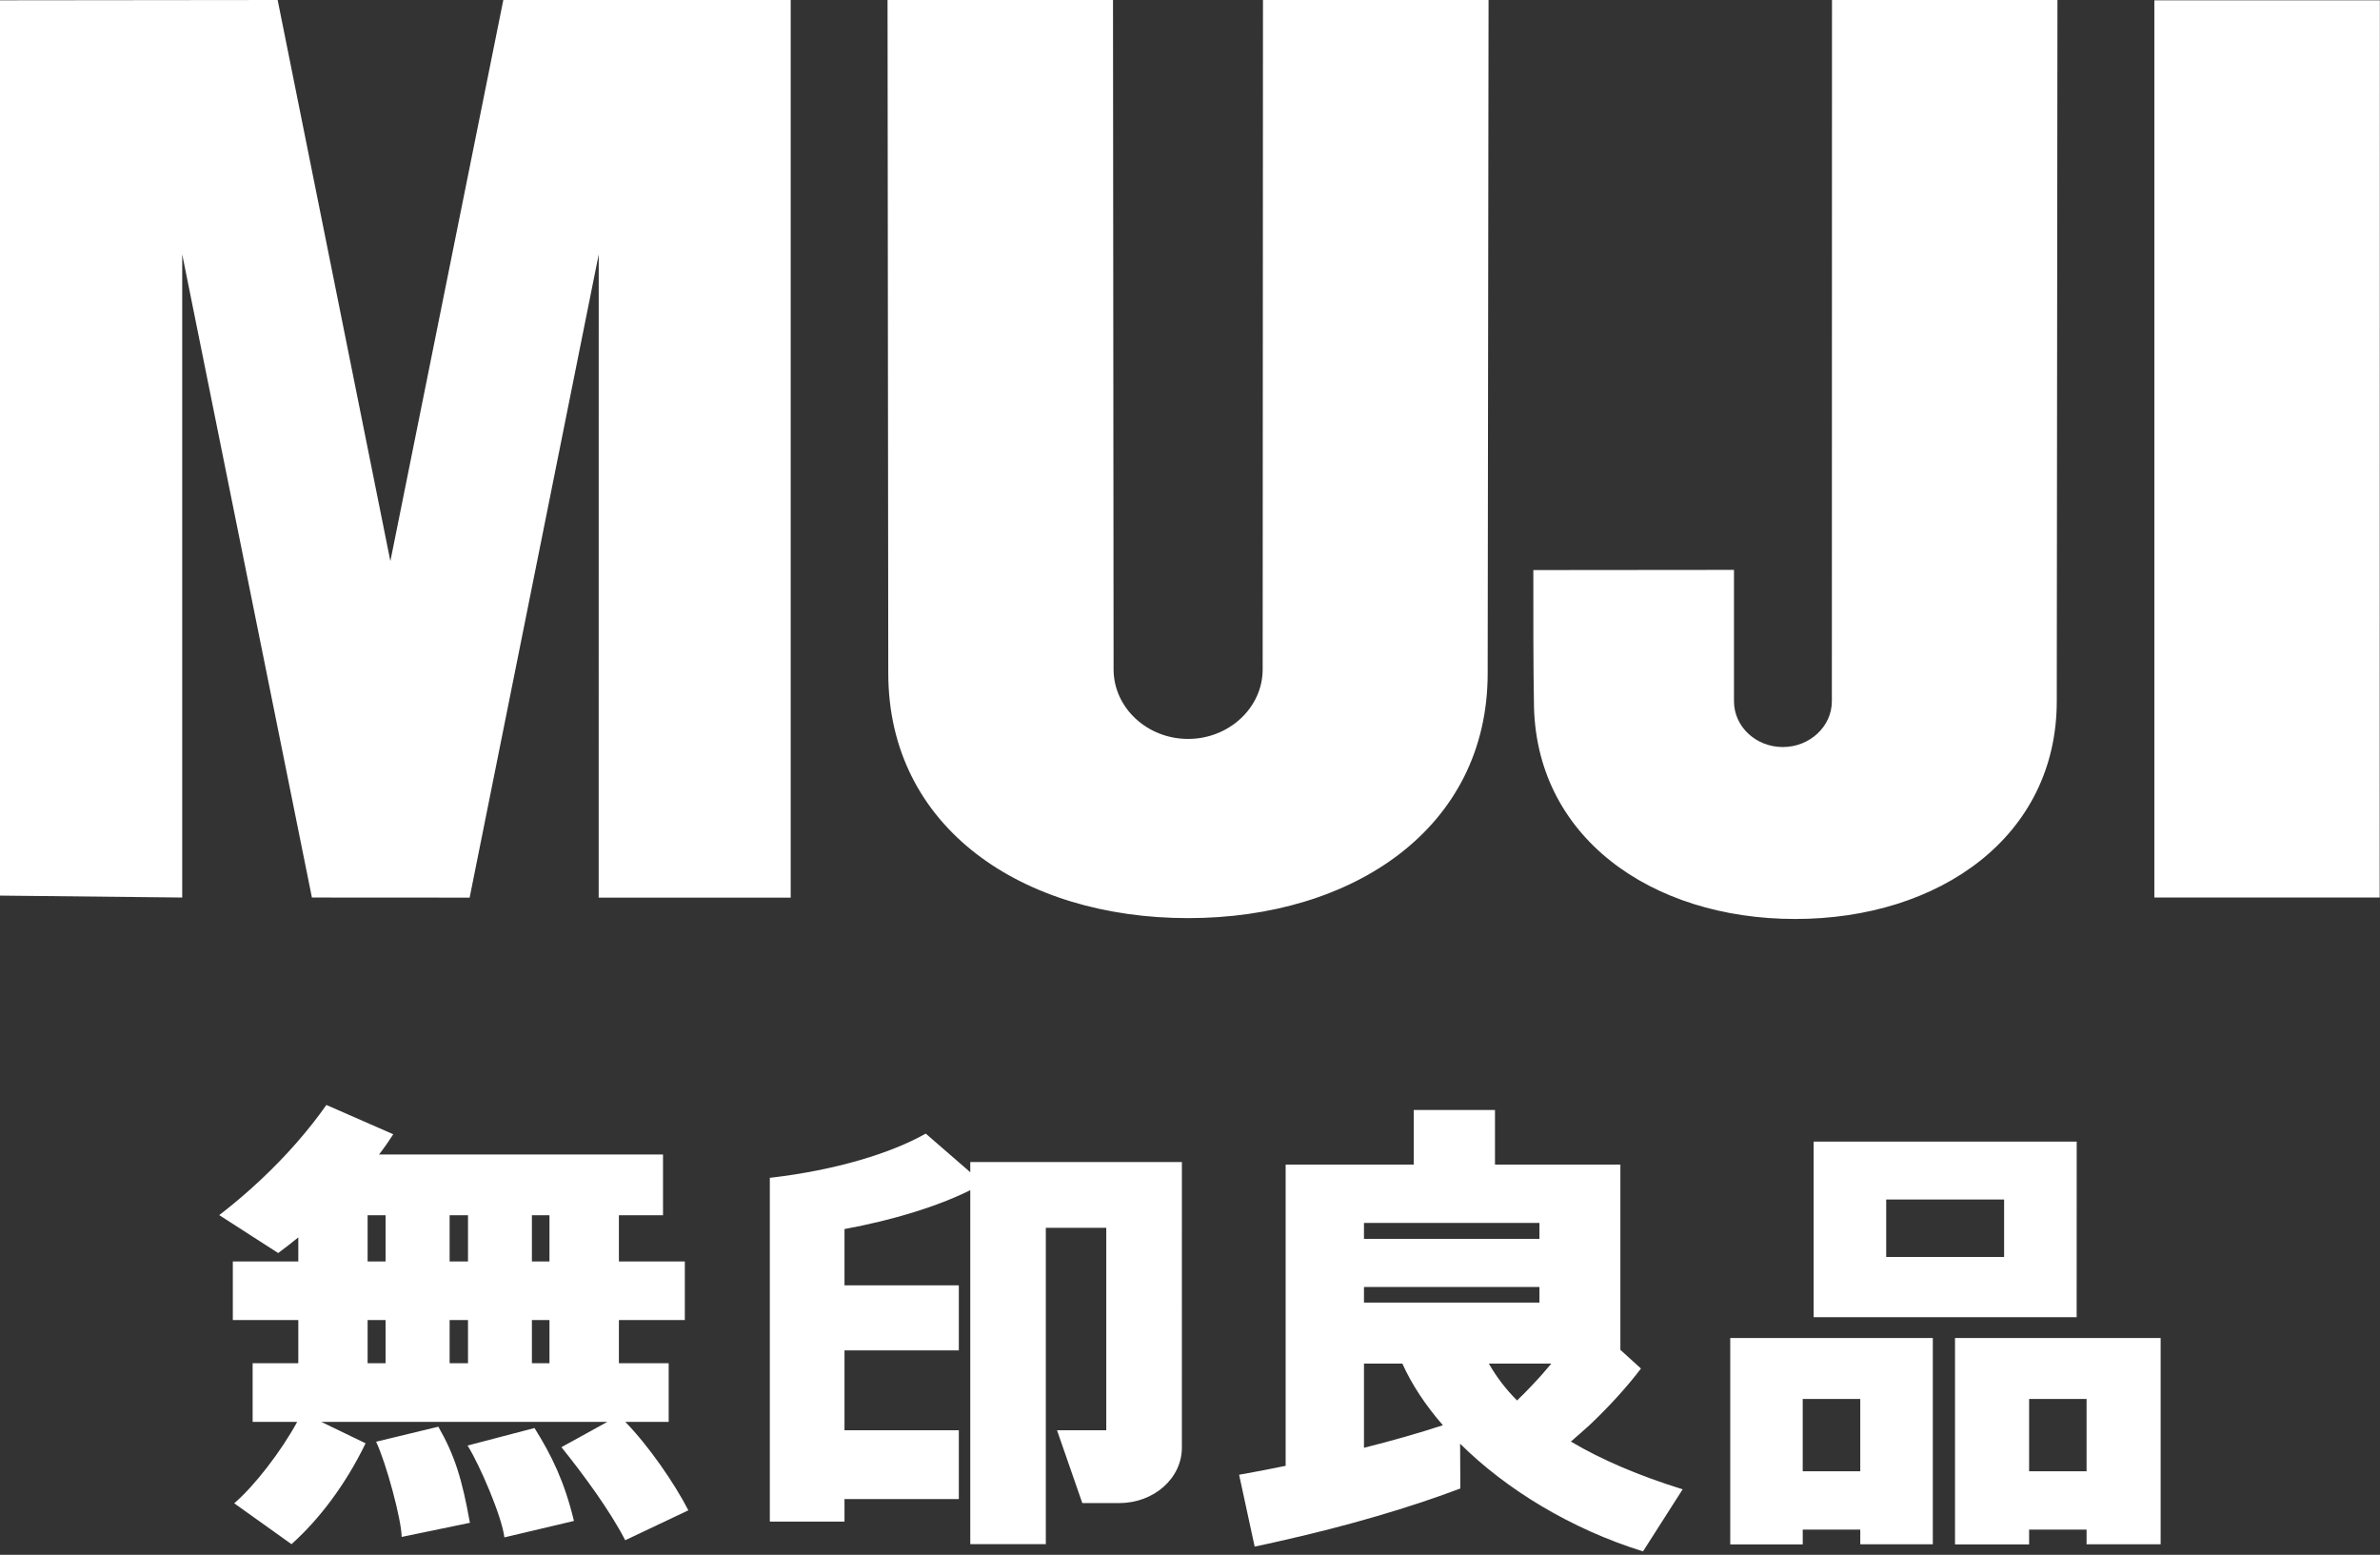
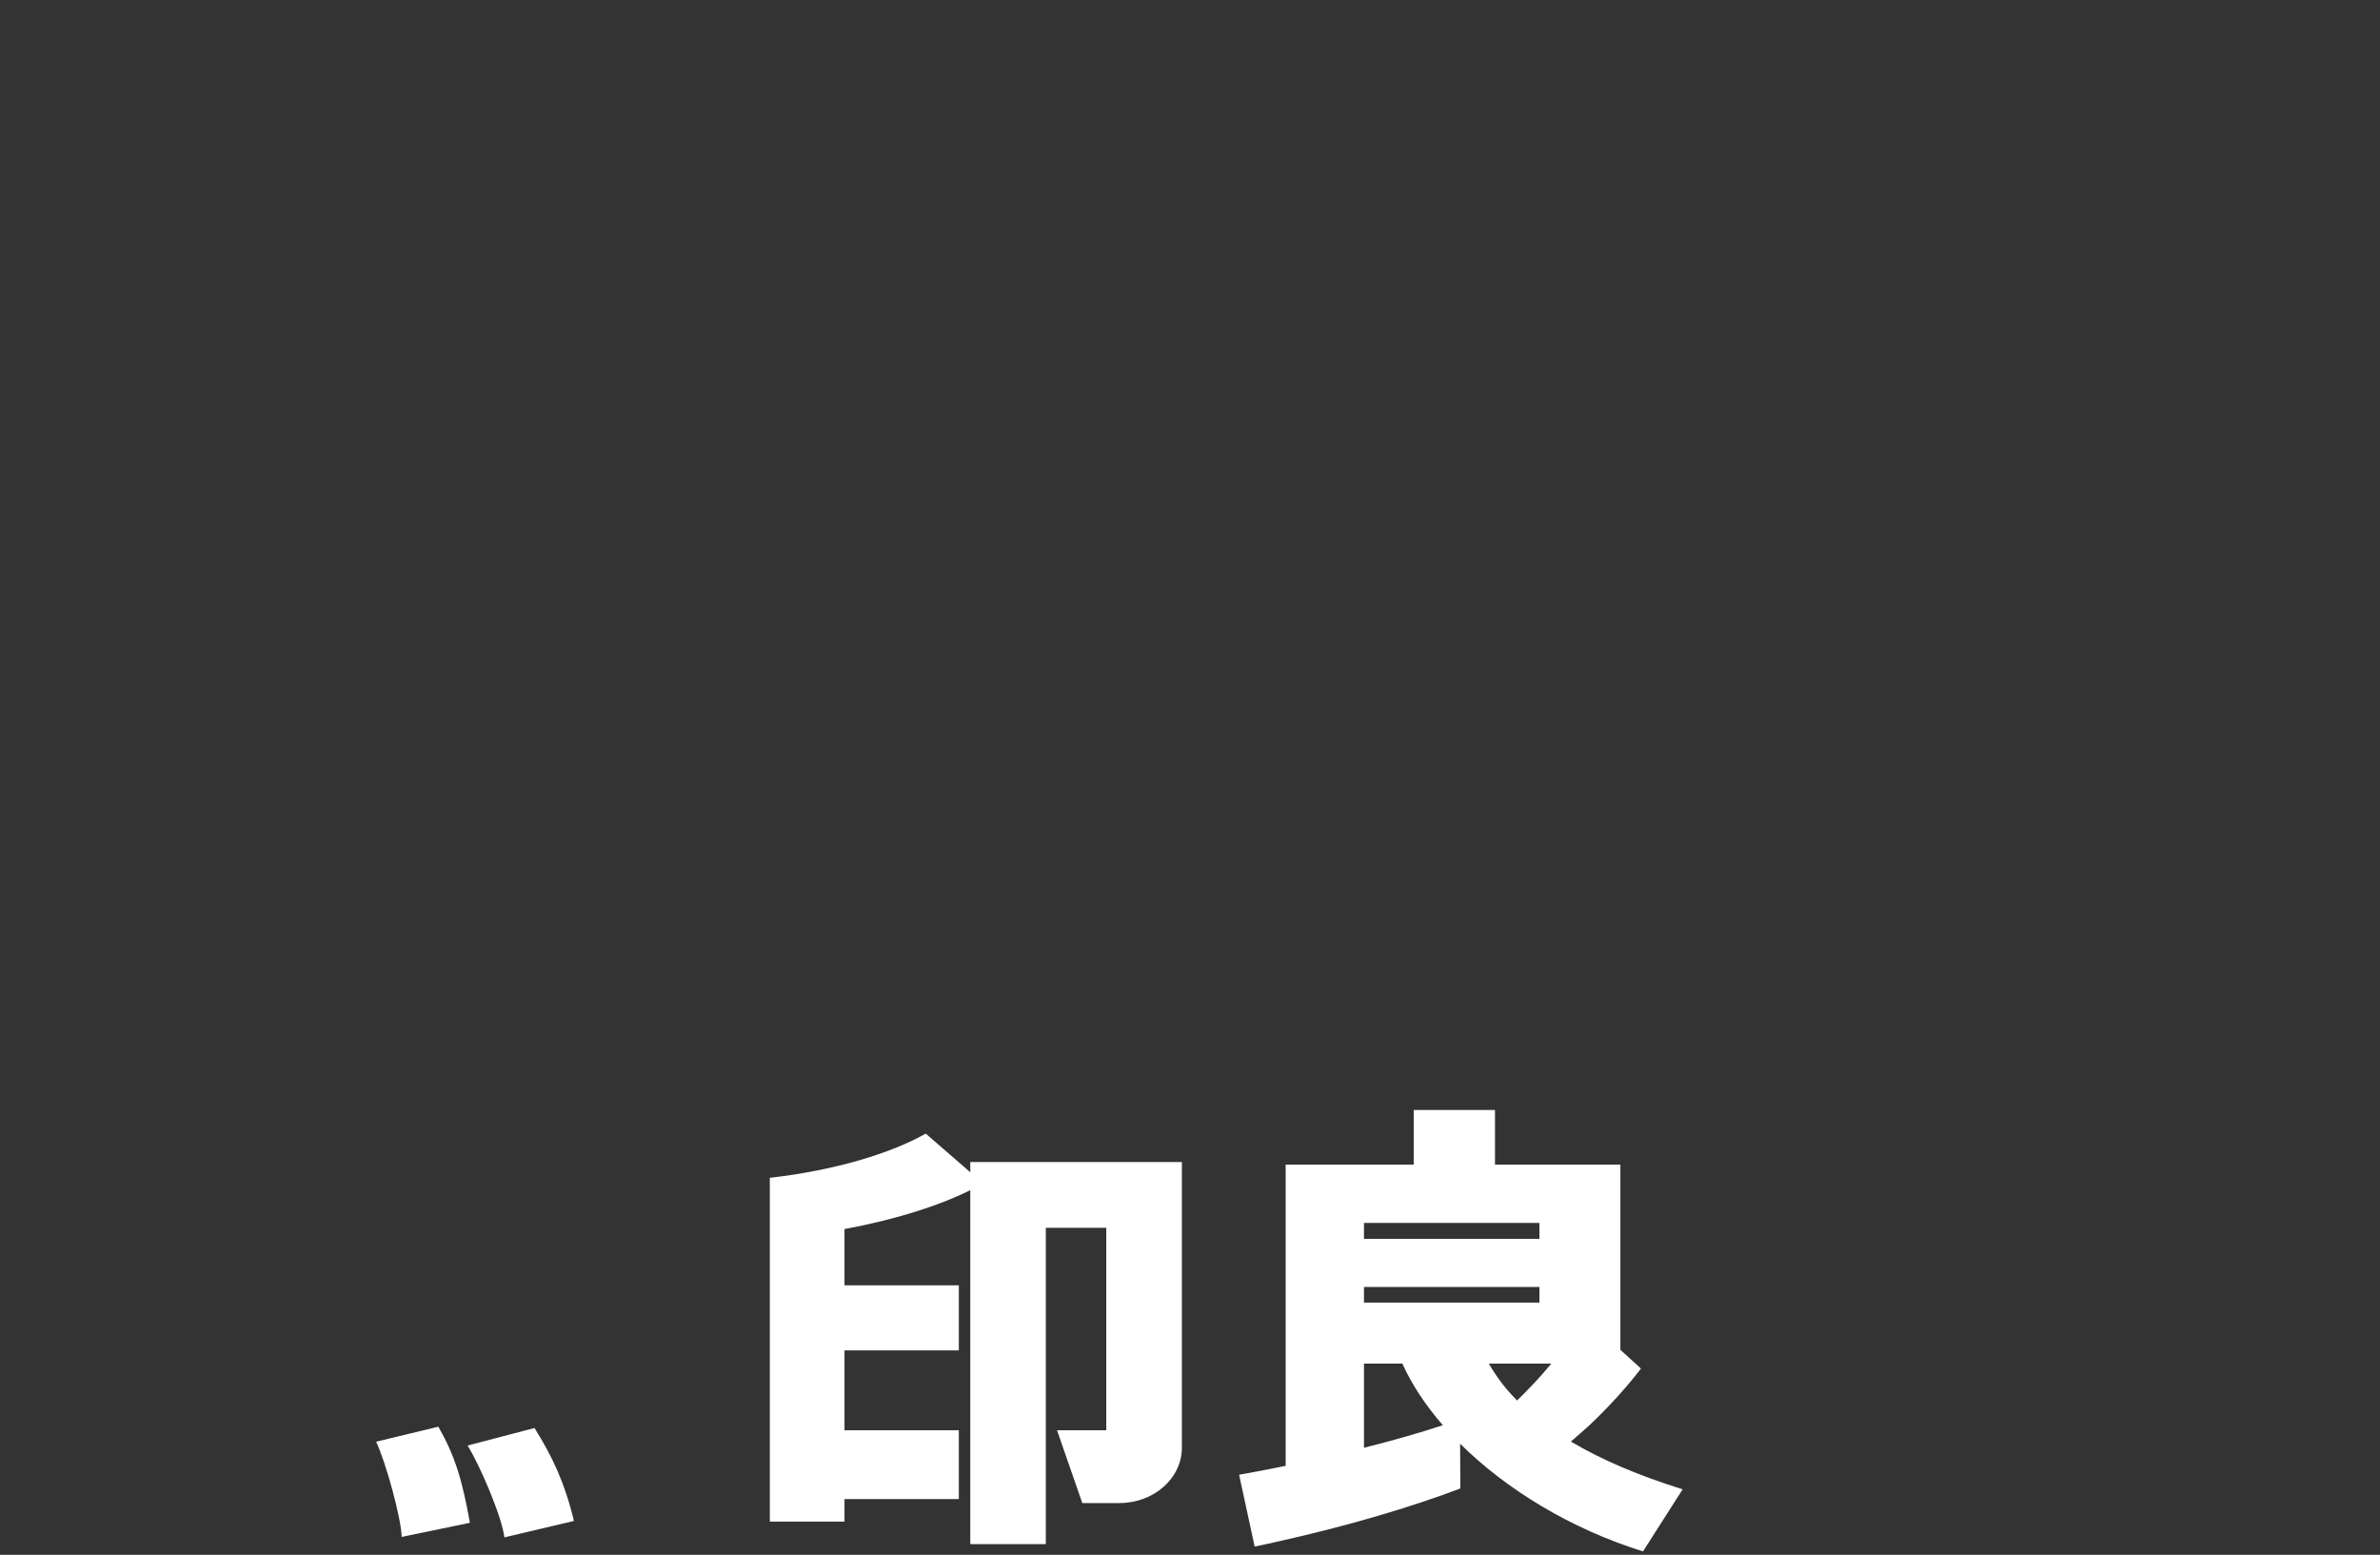
<svg xmlns="http://www.w3.org/2000/svg" width="640" height="418" viewBox="0 0 640 418" fill="none">
  <rect x="0" y="0" width="640" height="418" fill="#333333" stroke="none" />
-   <path d="M639.907 241.294H579.32V0.082H639.965L639.907 241.294ZM161 68.386L126.288 241.319L83.876 241.294L49 68.386V241.294L0 240.775V0.082L74.661 0L104.975 150.854L135.347 0H212.627V241.319H160.992L161 68.386ZM400.046 181.004C400.046 222.641 363.876 246.828 319.488 246.828C275.042 246.828 238.865 222.641 238.865 180.979L238.667 0H299.295L299.452 179.941C299.452 190.268 308.469 198.652 319.48 198.652C330.474 198.652 339.541 190.276 339.541 179.949L339.624 0H400.285L400.046 181.004ZM553.082 188.481C553.082 224.906 521.508 247.059 482.753 247.059C443.965 247.059 412.481 224.906 412.481 188.481C412.308 179.406 412.325 166.032 412.325 153.259L466.282 153.209V188.522C466.282 195.316 472.129 200.834 479.418 200.834C486.648 200.834 492.602 195.316 492.602 188.522L492.635 0H553.264L553.082 188.481Z" fill="white" />
-   <path d="M168.154 382.266H179.813V366.493H166.429V354.881H184.157V339.127H166.429V326.708H178.291V310.382H101.92C103.35 308.546 104.586 306.734 105.752 304.935L87.766 297.059C83.067 303.755 77.058 310.682 69.965 317.313C66.447 320.61 62.772 323.734 58.952 326.675L74.807 336.872C76.606 335.558 78.391 334.133 80.217 332.661V339.127H62.609V354.881H80.217V366.493H67.936V382.266H79.913C75.555 390.267 68.305 399.615 62.978 404.144L78.382 415.138C85.926 408.387 92.973 399.025 98.309 388.021L86.406 382.266H163.312L150.971 389.059C157.04 396.608 164.04 406.15 168.126 414.077L185.102 406.035C181.45 398.9 174.551 388.842 168.154 382.266ZM147.756 366.493H143.034V354.881H147.756V366.493ZM125.85 354.881V366.493H120.907V354.881H125.85ZM120.907 339.127V326.708H125.85V339.127H120.907ZM147.756 339.127H143.034V326.708H147.756V339.127ZM98.853 326.708H103.682V339.127H98.853V326.708ZM98.853 354.881H103.682V366.493H98.853V354.881Z" fill="white" />
  <path d="M101.136 387.594C103.811 393.192 107.98 408.563 108.007 413.189L126.362 409.389C124.264 397.721 122.336 391.366 117.876 383.554L101.136 387.594ZM125.73 388.617C129.051 393.907 134.977 407.766 135.632 413.309L154.337 408.891C151.791 398.325 148.388 391.366 143.735 383.909L125.73 388.622V388.617ZM317.819 312.403H260.915V315.147L248.943 304.762C239.378 310.153 224.547 314.576 207.612 316.577C207.391 316.577 207.234 316.609 207.013 316.632V409.075H227.092V403.006H257.834V384.518H227.092V363.036H257.834V345.548H227.092V330.422C240.42 327.954 252.102 324.329 260.915 319.967V415.135H281.23V330.094H297.486V384.518H284.241L291.039 404.081H301.028C310.298 404.081 317.815 397.408 317.815 389.199L317.819 312.403ZM422.424 387.552C424.019 386.159 425.698 384.711 427.34 383.226C432.809 378.052 437.546 372.808 441.267 367.924L435.733 362.888V313.091H402.012V298.407H380.161V313.095H345.721V394.087H345.647C341.436 394.954 337.3 395.761 333.204 396.471L337.387 415.785C339.564 415.343 341.722 414.849 343.881 414.37C362.466 410.214 379.373 405.22 392.696 400.165L392.636 388.129C405.005 400.405 422.41 411.035 441.816 417.081L452.478 400.387C440.852 396.776 430.715 392.482 422.424 387.552ZM413.97 350.192H366.783V345.996H413.97V350.192ZM417.161 366.592C415.64 368.423 414.002 370.313 412.204 372.19C410.82 373.675 409.381 375.133 407.952 376.502C404.988 373.555 402.434 370.221 400.361 366.592H417.161ZM413.97 328.78V333.06H366.783V328.78H413.97ZM366.783 389.226V366.592H377.104C379.622 372.19 383.316 377.78 388.001 383.162C381.476 385.297 374.397 387.312 366.783 389.226Z" fill="white" />
-   <path d="M558.443 306.915H487.707V354.116H558.429L558.443 306.915ZM507.215 322.475H538.921V337.92H507.215V322.475ZM465.276 359.715V415.195H484.77V411.229H500.242V415.167H519.75V359.715H465.276ZM484.765 395.539V376.092H500.238V395.539H484.765ZM581.013 359.715H525.718V415.195H545.645V411.229H561.094V415.167H581.013V359.715ZM545.645 395.539V376.092H561.094V395.539H545.645Z" fill="white" />
</svg>